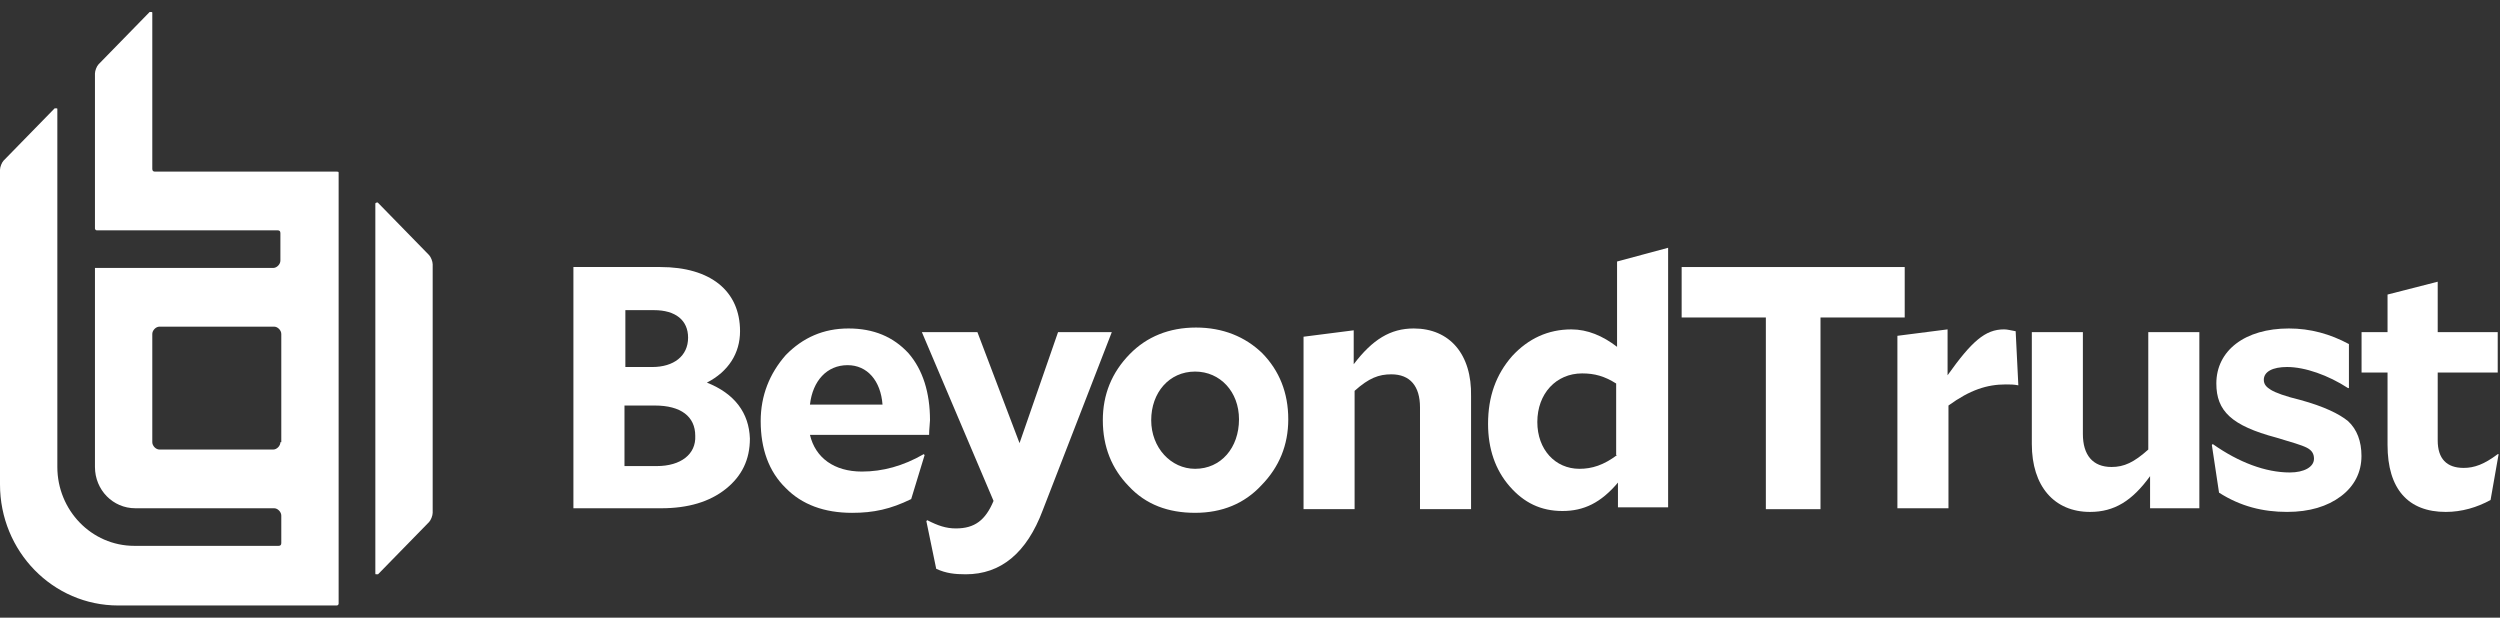
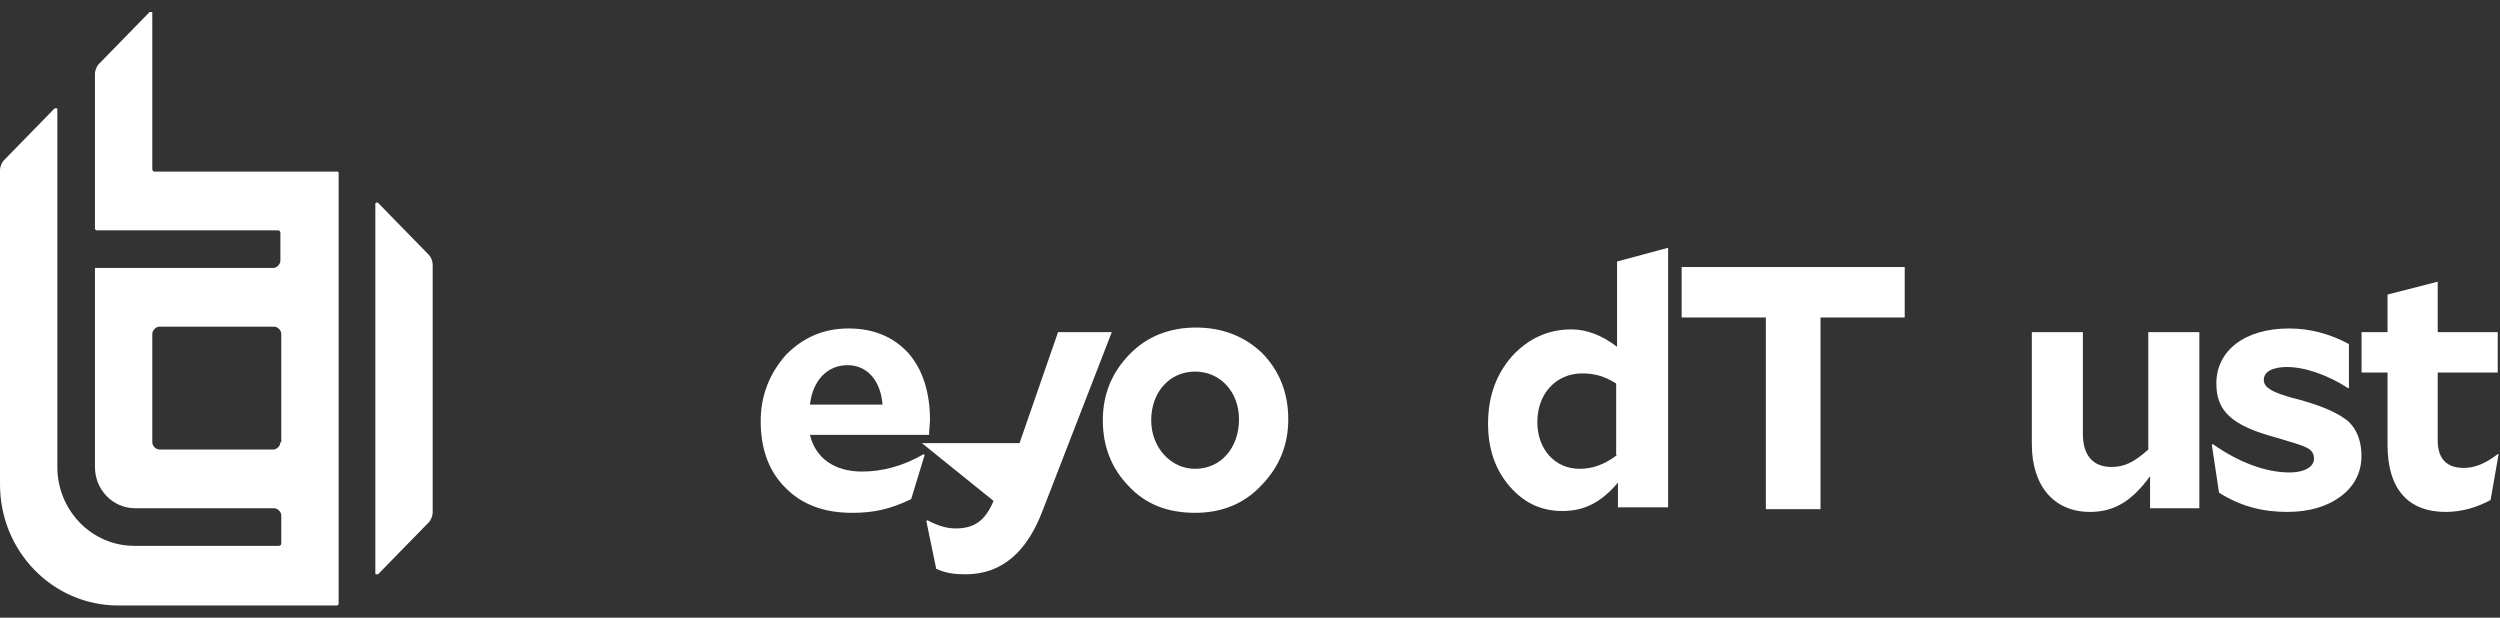
<svg xmlns="http://www.w3.org/2000/svg" width="170" height="42" viewBox="0 0 170 42" fill="none">
  <rect x="0" y="0" width="170" height="42" fill="#333333" stroke="none" />
  <path d="M169.845 30.882C168.932 31.568 168.262 31.818 167.531 31.818C166.373 31.818 165.764 31.194 165.764 29.947V25.331H169.845V22.587H165.764V19.156L162.353 20.029V22.587H160.586V25.331H162.353V30.258C162.353 33.252 163.754 34.811 166.312 34.811C167.409 34.811 168.444 34.5 169.358 34.001L169.906 30.882H169.845Z" fill="white" />
  <path d="M156.437 27.201C155.402 26.951 154.731 26.702 154.427 26.515C154.122 26.328 153.939 26.141 153.939 25.829C153.939 25.267 154.549 24.956 155.523 24.956C156.742 24.956 158.326 25.517 159.666 26.39H159.727V23.396C158.447 22.71 157.107 22.336 155.645 22.336C152.66 22.336 150.711 23.833 150.711 26.078C150.711 27.949 151.746 28.947 154.792 29.758C155.828 30.07 156.498 30.257 156.864 30.444C157.229 30.631 157.351 30.881 157.351 31.193C157.351 31.754 156.681 32.128 155.706 32.128C154.061 32.128 152.234 31.442 150.467 30.195L150.406 30.257L150.894 33.5C152.356 34.436 153.879 34.81 155.523 34.81C157.046 34.81 158.265 34.436 159.178 33.75C160.092 33.064 160.58 32.128 160.58 31.006C160.58 30.008 160.275 29.197 159.666 28.635C159.057 28.137 158.021 27.637 156.437 27.201Z" fill="white" />
  <path d="M146.083 30.57C145.109 31.443 144.439 31.755 143.586 31.755C142.306 31.755 141.636 30.944 141.636 29.509V22.586H138.164V30.195C138.164 33.064 139.687 34.811 142.124 34.811C143.769 34.811 144.987 34.062 146.205 32.378V34.561H149.556V22.586H146.083V30.57Z" fill="white" />
-   <path d="M136.273 22.398C134.993 22.398 134.08 23.209 132.435 25.517V22.398L129.023 22.835V34.561H132.496V27.575C133.958 26.515 135.115 26.141 136.394 26.141C136.699 26.141 136.943 26.141 137.247 26.203L137.065 22.523C136.699 22.461 136.516 22.398 136.273 22.398Z" fill="white" />
  <path d="M129.52 18.158H114.352V21.589H120.078V34.624H123.794V21.589H129.52V18.158Z" fill="white" />
  <path d="M109.96 30.944C109.046 31.63 108.254 31.879 107.401 31.879C105.756 31.879 104.538 30.569 104.538 28.698C104.538 26.765 105.817 25.392 107.584 25.392C108.437 25.392 109.107 25.58 109.899 26.079V30.944H109.96ZM109.96 23.584C108.985 22.835 107.949 22.399 106.853 22.399C105.269 22.399 103.929 23.022 102.832 24.207C101.736 25.455 101.188 26.952 101.188 28.823C101.188 30.507 101.675 31.942 102.65 33.064C103.624 34.187 104.782 34.748 106.244 34.748C107.706 34.748 108.863 34.187 110.021 32.815V34.499H113.432V16.848L109.96 17.783V23.584Z" fill="white" />
-   <path d="M96.133 22.336C94.55 22.336 93.331 23.084 92.052 24.768V22.461L88.641 22.897V34.623H92.113V26.577C93.088 25.704 93.758 25.454 94.611 25.454C95.89 25.454 96.56 26.265 96.56 27.7V34.623H100.032V26.951C100.093 24.082 98.57 22.336 96.133 22.336Z" fill="white" />
  <path d="M81.267 31.879C79.622 31.879 78.282 30.444 78.282 28.573C78.282 26.702 79.5 25.267 81.267 25.267C82.972 25.267 84.252 26.639 84.252 28.511C84.252 30.444 83.033 31.879 81.267 31.879ZM81.328 22.273C79.5 22.273 77.977 22.897 76.82 24.082C75.601 25.33 74.992 26.826 74.992 28.573C74.992 30.382 75.601 31.879 76.759 33.064C77.916 34.311 79.439 34.872 81.267 34.872C83.094 34.872 84.617 34.249 85.775 33.001C86.993 31.754 87.602 30.257 87.602 28.511C87.602 26.702 86.993 25.205 85.836 24.02C84.678 22.897 83.155 22.273 81.328 22.273Z" fill="white" />
-   <path d="M71.947 22.586L69.328 30.133L66.464 22.586H62.688L67.561 34.062C67.013 35.372 66.282 35.933 65.002 35.933C64.332 35.933 63.784 35.746 63.053 35.372L62.992 35.434L63.662 38.678C64.332 38.99 64.942 39.052 65.672 39.052C68.048 39.052 69.815 37.617 70.911 34.686L75.602 22.586H71.947Z" fill="white" />
+   <path d="M71.947 22.586L69.328 30.133H62.688L67.561 34.062C67.013 35.372 66.282 35.933 65.002 35.933C64.332 35.933 63.784 35.746 63.053 35.372L62.992 35.434L63.662 38.678C64.332 38.99 64.942 39.052 65.672 39.052C68.048 39.052 69.815 37.617 70.911 34.686L75.602 22.586H71.947Z" fill="white" />
  <path d="M57.636 24.831C58.976 24.831 59.89 25.891 60.011 27.513H55.077C55.26 25.891 56.234 24.831 57.636 24.831ZM58.61 32.066C56.722 32.066 55.443 31.13 55.077 29.571H63.179C63.179 29.197 63.24 28.76 63.24 28.573C63.24 26.702 62.753 25.143 61.778 24.02C60.742 22.897 59.402 22.336 57.697 22.336C55.991 22.336 54.59 22.96 53.432 24.145C52.336 25.392 51.727 26.889 51.727 28.635C51.727 30.507 52.275 32.066 53.432 33.188C54.529 34.311 56.052 34.873 57.94 34.873C59.402 34.873 60.56 34.623 61.961 33.937L62.874 30.943L62.814 30.881C61.413 31.692 60.011 32.066 58.61 32.066Z" fill="white" />
-   <path d="M44.658 31.693H42.465V27.576H44.536C46.302 27.576 47.277 28.325 47.277 29.634C47.338 30.882 46.302 31.693 44.658 31.693ZM42.525 21.09H44.475C45.937 21.09 46.79 21.776 46.79 22.961C46.79 24.208 45.815 24.957 44.353 24.957H42.525V21.09ZM48.069 26.017C49.531 25.268 50.323 24.021 50.323 22.524C50.323 19.78 48.313 18.158 44.901 18.158H38.992V34.562H44.962C46.79 34.562 48.252 34.125 49.348 33.252C50.445 32.379 50.993 31.256 50.993 29.822C50.932 28.075 49.957 26.765 48.069 26.017Z" fill="white" />
  <path d="M29.178 17.347L25.706 13.791C25.706 13.791 25.645 13.729 25.584 13.791C25.523 13.791 25.523 13.854 25.523 13.854V38.989C25.523 39.052 25.523 39.052 25.584 39.052C25.584 39.052 25.584 39.052 25.645 39.052H25.706L29.178 35.497C29.3 35.372 29.422 35.06 29.422 34.873V17.97C29.422 17.783 29.3 17.471 29.178 17.347Z" fill="white" />
  <path d="M22.905 11.671H10.539C10.417 11.671 10.356 11.609 10.356 11.484V0.881C10.356 0.818 10.356 0.818 10.295 0.818C10.234 0.818 10.234 0.818 10.173 0.818L6.701 4.374C6.579 4.498 6.457 4.81 6.457 4.997V15.538C6.457 15.6 6.518 15.663 6.579 15.663H18.884C19.006 15.663 19.067 15.725 19.067 15.85V17.721C19.067 17.971 18.824 18.22 18.58 18.22H6.518H6.457V18.282V31.755C6.457 33.314 7.676 34.561 9.199 34.561H18.641C18.884 34.561 19.128 34.811 19.128 35.06V36.931C19.128 37.056 19.067 37.118 18.945 37.118H9.138C6.214 37.118 3.899 34.686 3.899 31.755V7.43C3.899 7.367 3.899 7.367 3.838 7.367C3.777 7.367 3.777 7.367 3.716 7.367L0.244 10.922C0.122 11.047 0 11.359 0 11.546V32.94C0 37.493 3.594 41.173 8.041 41.173H22.905C22.966 41.173 23.027 41.11 23.027 41.048V11.733C23.027 11.671 22.966 11.671 22.905 11.671ZM19.067 30.07C19.067 30.32 18.824 30.569 18.58 30.569H10.843C10.6 30.569 10.356 30.32 10.356 30.07V22.711C10.356 22.461 10.6 22.212 10.843 22.212H18.641C18.884 22.212 19.128 22.461 19.128 22.711V30.07H19.067Z" fill="white" />
</svg>